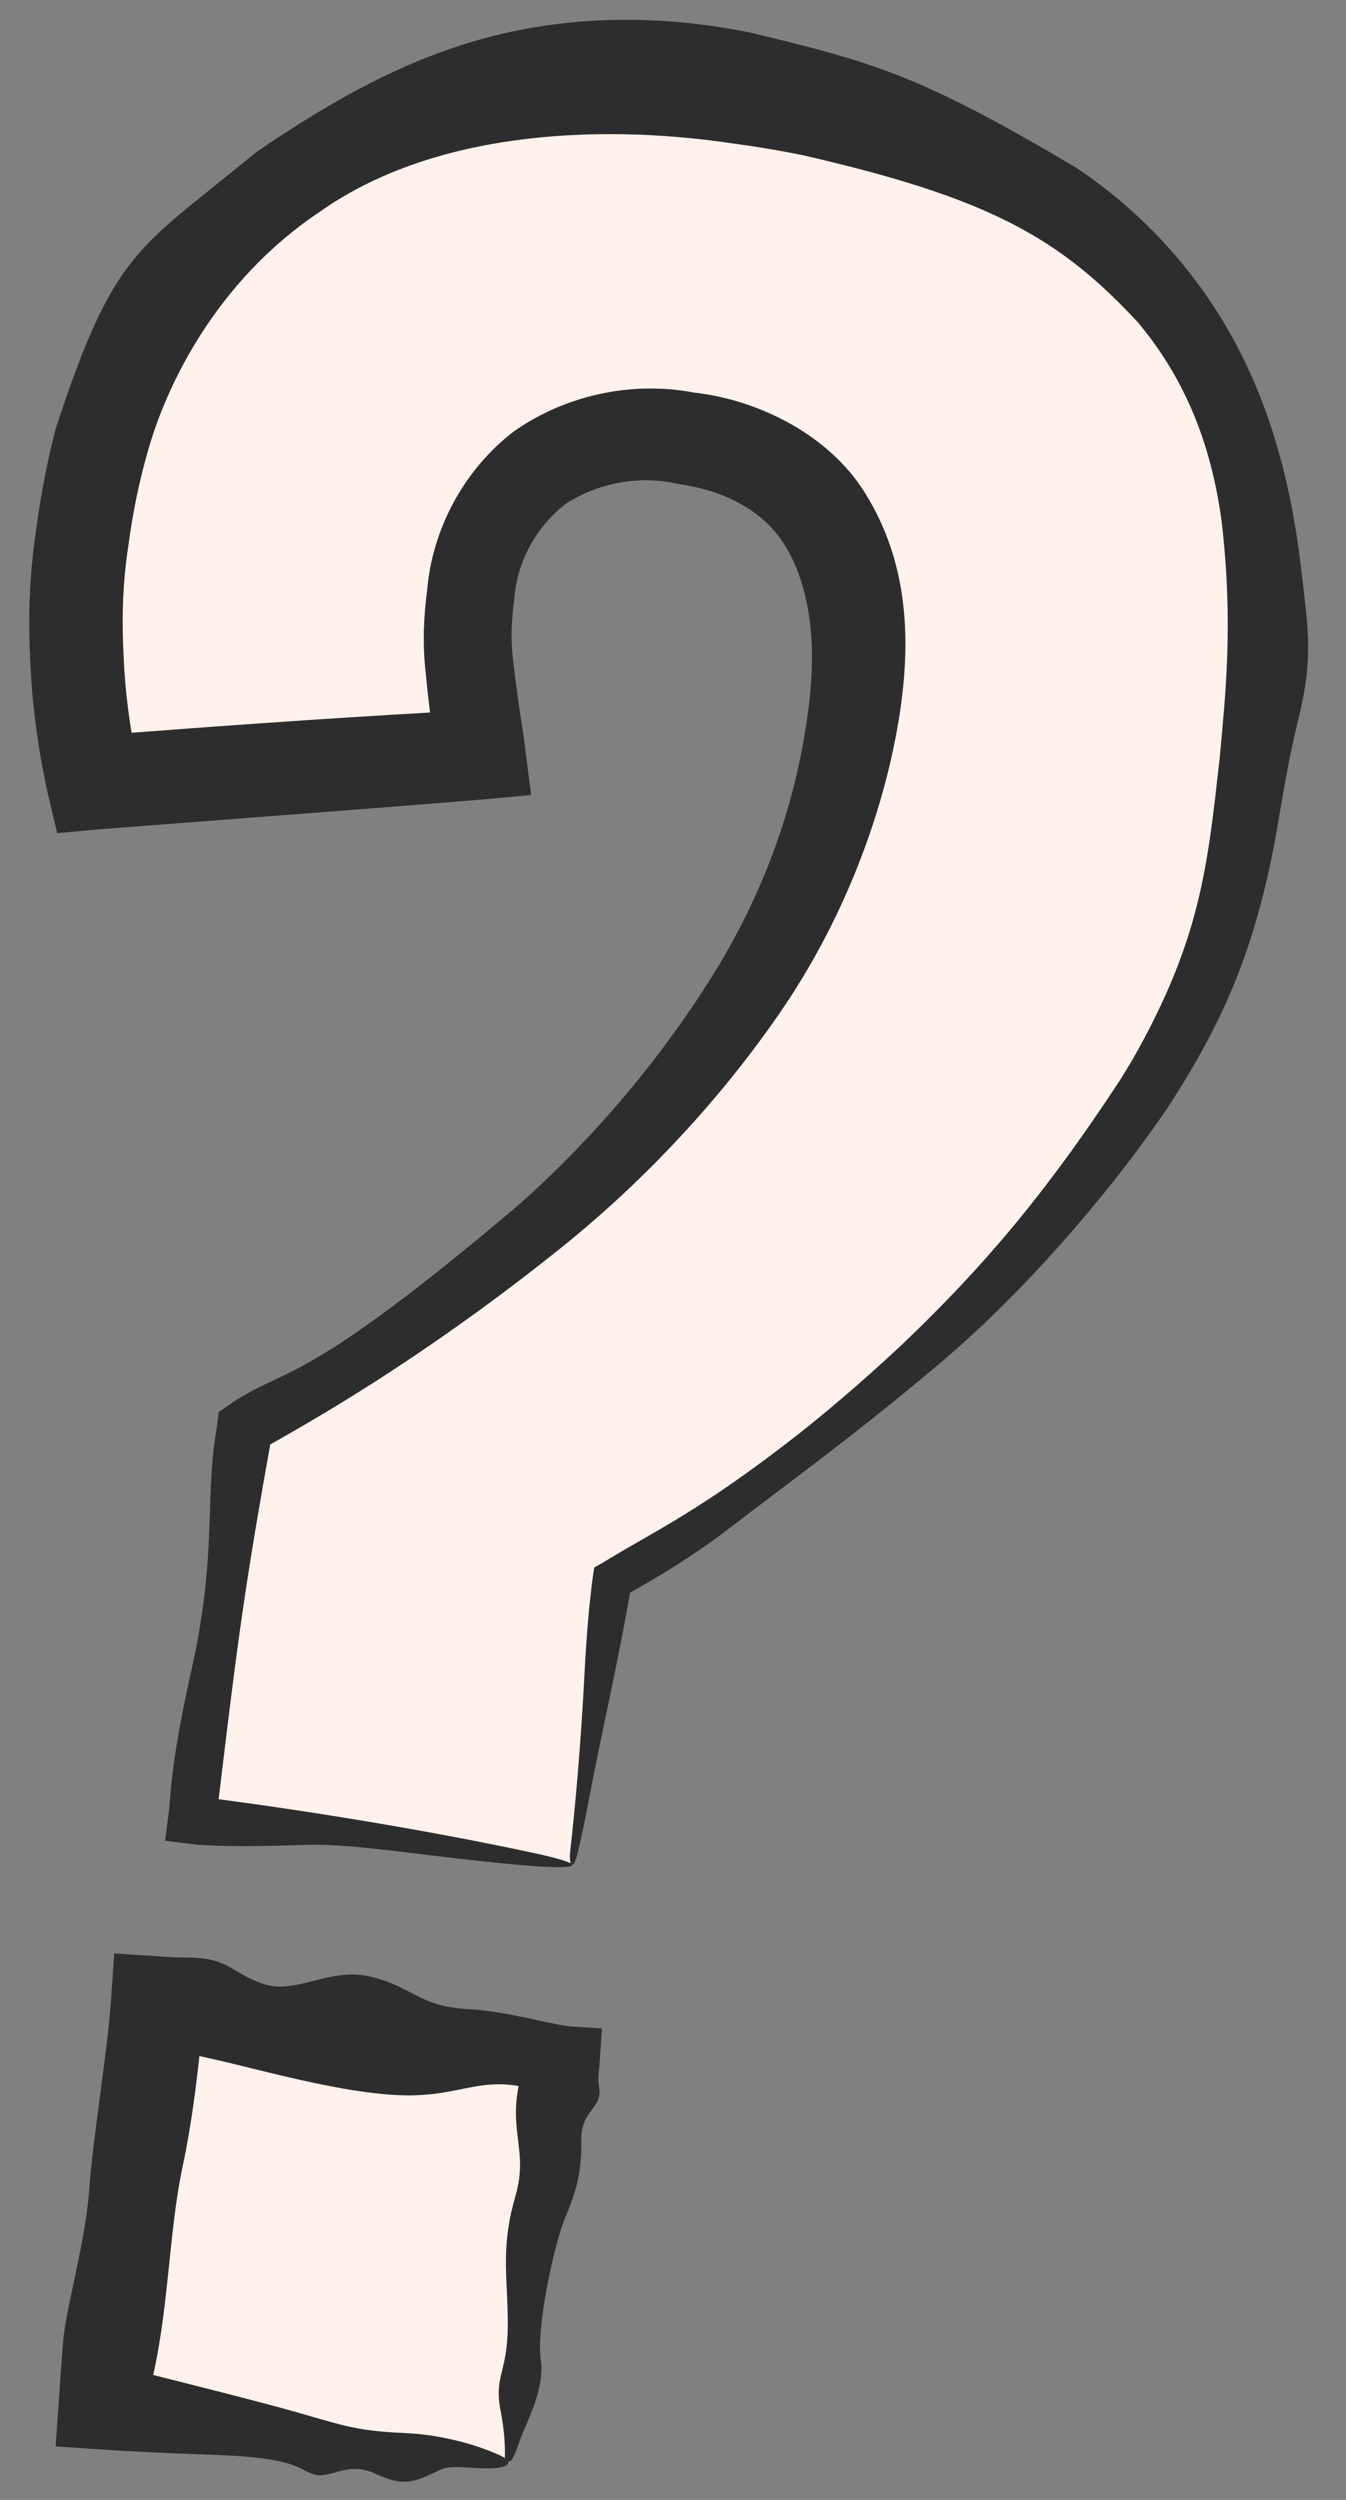
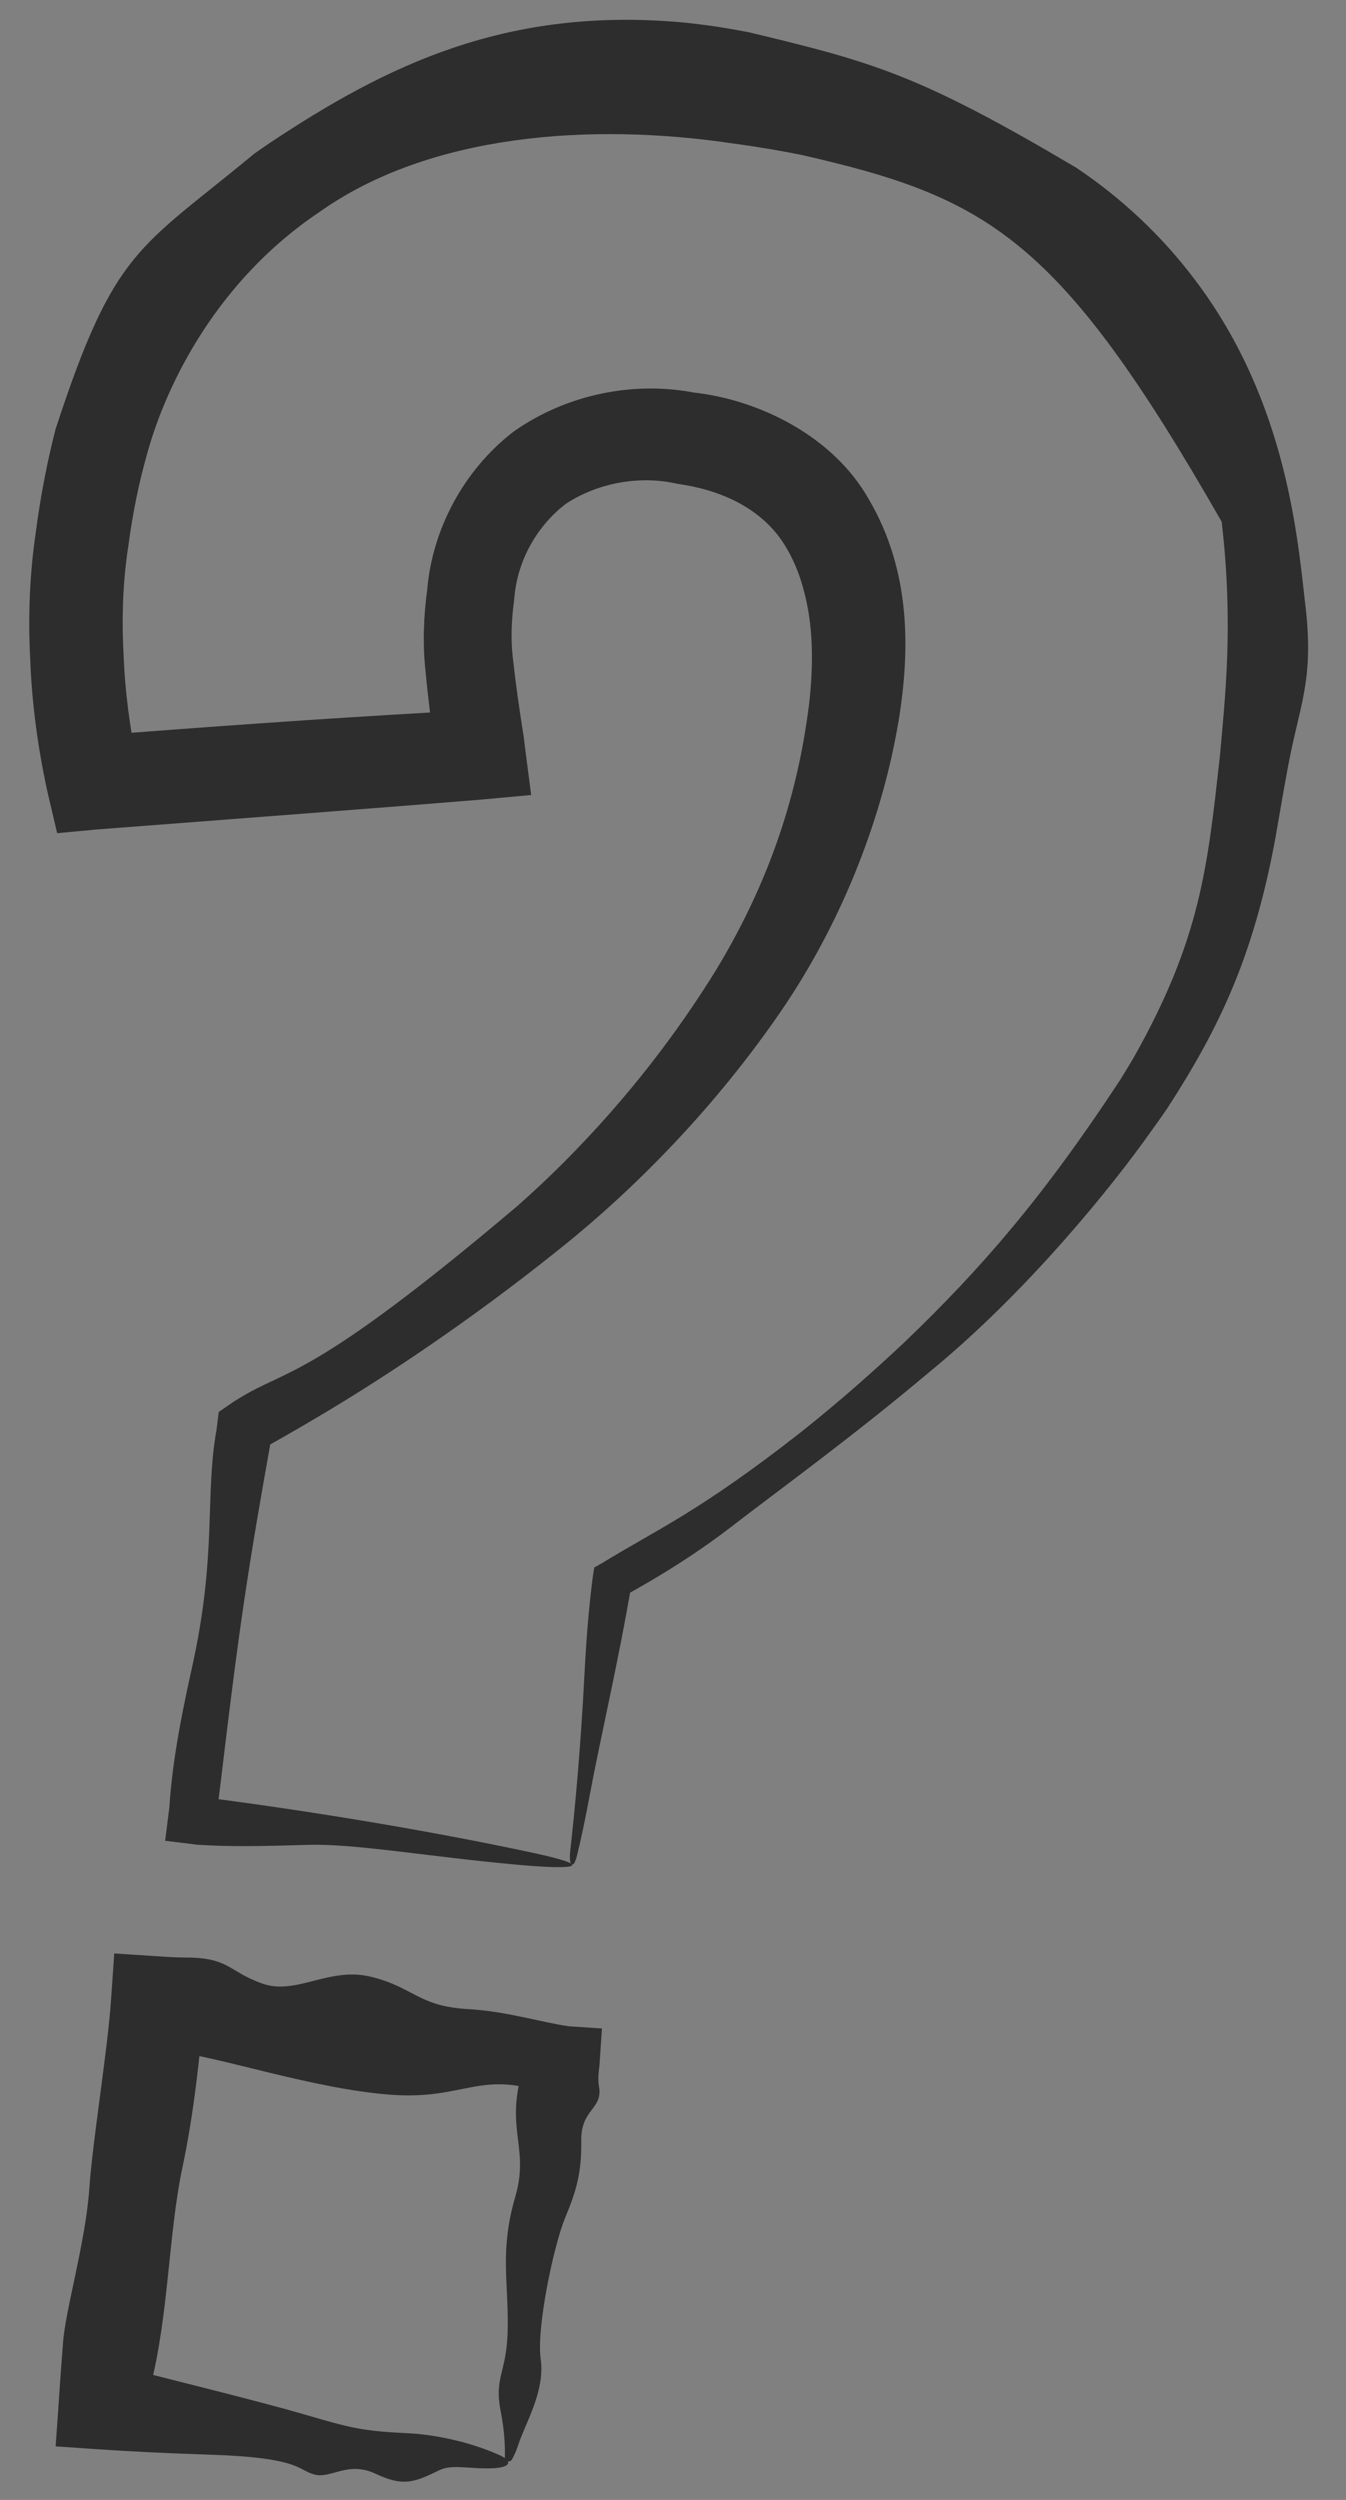
<svg xmlns="http://www.w3.org/2000/svg" width="35" height="65" viewBox="0 0 35 65" fill="none">
  <rect x="0" y="0" width="35" height="65" fill="#808080" stroke="none" />
-   <path d="M13.22 64L2.694 62.522L4.154 52.144L14.679 53.593L13.22 63.985V64ZM14.885 48.456L5.259 47.109L6.66 37.303L6.748 37.244C9.298 35.693 11.716 33.951 14.001 32.019C16.124 30.233 17.981 28.155 19.5 25.828C20.929 23.617 21.873 21.129 22.241 18.524C22.521 16.504 22.3 14.85 21.549 13.606C20.797 12.362 19.558 11.63 17.848 11.396C16.536 11.132 15.165 11.41 14.06 12.157C13.013 12.962 12.365 14.148 12.247 15.45C12.158 16.079 12.129 16.724 12.203 17.353C12.261 17.982 12.35 18.656 12.453 19.343L12.483 19.607L2.429 20.353L2.385 20.148C2.178 19.139 2.046 18.099 2.016 17.06C1.972 16.05 2.016 15.04 2.178 14.045C2.783 9.83 4.581 6.61 7.544 4.458C10.507 2.306 14.443 1.56 19.278 2.248C24.217 2.936 27.917 4.839 30.261 7.883C32.605 10.927 33.46 14.967 32.767 19.87C32.369 22.915 31.352 25.842 29.804 28.506C28.241 31.111 26.251 33.439 23.922 35.415C21.431 37.537 18.748 39.425 15.917 41.079L14.885 48.471V48.456Z" fill="#FFF1EB" />
-   <path d="M6.81 51.571C7.706 51.896 8.553 51.122 9.662 51.401C10.771 51.679 10.876 52.166 12.18 52.239C13.175 52.295 14.137 52.597 14.804 52.686L15.653 52.742L15.586 53.721C15.557 53.927 15.549 54.105 15.575 54.246C15.685 54.847 15.101 54.827 15.114 55.66C15.128 56.492 14.983 56.976 14.696 57.662C14.409 58.349 13.942 60.516 14.06 61.344C14.178 62.172 13.652 63.025 13.48 63.557C13.427 63.723 13.368 63.852 13.312 63.948C13.299 63.969 13.283 63.984 13.264 63.992C13.249 63.995 13.231 64 13.213 64C13.213 64 13.213 64 13.213 64C13.194 64 13.176 63.995 13.16 63.985C13.139 63.959 13.125 63.932 13.127 63.898C13.137 63.623 13.12 63.207 13.021 62.705C12.837 61.769 13.193 61.719 13.203 60.491C13.214 59.263 12.998 58.494 13.402 57.104C13.798 55.745 13.028 55.288 13.714 53.458L14.546 54.559C14.505 54.544 14.464 54.528 14.422 54.511C12.486 53.748 12.151 54.619 10.138 54.463C8.125 54.308 5.674 53.465 4.464 53.34C4.314 53.325 4.158 53.31 3.995 53.294L5.303 52.306C5.189 53.451 5.056 54.886 4.742 56.365C4.383 58.053 4.387 60.201 3.91 62.053C3.859 62.251 3.807 62.458 3.753 62.67L2.843 61.463C4.623 61.915 6.831 62.46 7.907 62.775C9.111 63.127 9.405 63.209 10.604 63.266C11.293 63.298 12.222 63.489 12.981 63.832C13.363 64.004 13.25 64.154 12.838 64.175C12.236 64.206 11.765 64.063 11.434 64.223C10.774 64.543 10.496 64.662 9.767 64.32C9.038 63.977 8.603 64.462 8.168 64.338C7.732 64.214 7.784 63.899 5.491 63.825C4.221 63.784 3.272 63.732 2.531 63.682L1.447 63.608L1.534 62.358C1.573 61.761 1.611 61.3 1.639 60.914C1.7 60.05 2.226 58.303 2.323 56.895C2.409 55.65 2.801 53.3 2.89 51.967L2.971 50.791L4.328 50.88C4.502 50.891 4.659 50.897 4.794 50.897C5.96 50.892 5.913 51.246 6.81 51.571ZM6.607 4C6.742 3.905 6.875 3.812 7.009 3.721C10.062 1.689 13.189 0.16 17.797 0.587C18.428 0.653 18.98 0.742 19.479 0.84C22.699 1.615 23.877 1.928 27.976 4.355C29.167 5.147 30.23 6.155 31.064 7.265C33.523 10.501 33.756 14.178 33.963 15.908C34.151 17.756 33.787 18.331 33.485 19.972C33.391 20.47 33.288 21.076 33.153 21.853C32.588 24.863 31.724 26.702 30.349 28.823C30.203 29.037 30.056 29.245 29.901 29.457C28.956 30.793 26.741 33.57 24.152 35.686C22.177 37.351 20.171 38.805 19.057 39.666C18.174 40.351 17.182 40.977 16.178 41.525L16.429 41.15C16.072 43.253 15.599 45.248 15.34 46.651C15.216 47.32 15.102 47.845 15.004 48.245C14.972 48.373 14.937 48.447 14.905 48.473L14.865 48.471C14.874 48.461 14.883 48.456 14.892 48.456C14.892 48.456 14.892 48.456 14.892 48.456C14.901 48.456 14.911 48.461 14.919 48.471L14.852 48.466C14.822 48.422 14.808 48.304 14.828 48.126C14.95 47.048 15.1 45.433 15.199 43.514C15.253 42.465 15.325 41.694 15.413 41.009L15.453 40.756L15.661 40.639C17.066 39.775 18.185 39.31 20.846 37.222C21.846 36.424 22.702 35.666 23.499 34.918C25.508 32.995 27.123 31.132 29.117 28.095L29.112 28.104C29.233 27.91 29.354 27.71 29.476 27.504C31.219 24.421 31.398 22.532 31.713 19.733L31.715 19.722C31.856 18.145 32.079 16.236 31.767 13.566C31.442 11.111 30.54 9.525 29.599 8.393C27.54 6.167 25.694 5.138 20.846 4.029C20.271 3.913 19.678 3.814 19.072 3.732C15.335 3.174 11.156 3.491 8.309 5.511C5.672 7.274 4.328 9.952 3.819 11.823C3.611 12.559 3.447 13.357 3.335 14.211L3.331 14.233C3.2 15.1 3.16 16.032 3.213 17.008L3.213 17.026C3.248 17.954 3.373 18.92 3.579 19.904L3.576 19.891C3.591 19.959 3.606 20.028 3.622 20.096L2.339 19.137C5.211 18.911 8.292 18.689 11.453 18.51C11.764 18.492 12.079 18.474 12.397 18.454L11.334 19.735C11.325 19.648 11.316 19.56 11.307 19.472L11.313 19.515C11.22 18.851 11.132 18.169 11.066 17.459L11.069 17.486C10.983 16.738 11.017 16.001 11.114 15.291L11.108 15.347C11.233 13.782 12.051 12.227 13.346 11.229L13.405 11.187C14.737 10.267 16.459 9.893 18.086 10.215L18.012 10.203C19.677 10.379 21.64 11.302 22.589 12.977C23.703 14.868 23.652 16.94 23.377 18.681C23.361 18.779 23.344 18.873 23.327 18.967C22.888 21.398 21.863 24.034 20.28 26.332C18.617 28.751 16.541 30.901 14.451 32.554C12.187 34.364 10.046 35.775 8.506 36.698C7.944 37.035 7.433 37.33 6.961 37.594L6.975 37.586C6.944 37.605 6.914 37.623 6.884 37.642L7.062 37.36C6.455 40.754 6.232 42.194 5.752 46.231C5.716 46.53 5.677 46.842 5.635 47.163L5.312 46.733C7.894 47.062 11.127 47.586 13.886 48.181C15.446 48.518 15.066 48.63 13.468 48.486C11.131 48.275 9.236 47.932 8.011 47.968C6.858 48.001 6.018 48.022 5.14 47.965L4.295 47.862L4.404 46.987C4.47 46.002 4.633 44.968 4.985 43.391C5.652 40.409 5.319 38.911 5.632 37.162C5.632 37.16 5.633 37.158 5.633 37.156L5.688 36.712L6.087 36.438C6.118 36.419 6.148 36.401 6.178 36.383L6.211 36.362C7.496 35.563 8.061 35.92 13.446 31.363C13.836 31.019 14.242 30.641 14.662 30.221C16.366 28.511 17.632 26.815 18.606 25.244C20.214 22.599 20.792 20.238 21.033 18.353C21.154 17.351 21.133 16.496 21.002 15.797C20.911 15.314 20.757 14.77 20.459 14.264C19.997 13.447 19.084 12.8 17.685 12.591L17.611 12.579C16.67 12.361 15.569 12.534 14.702 13.107L14.759 13.066C13.959 13.655 13.447 14.594 13.374 15.552L13.368 15.608C13.299 16.121 13.282 16.614 13.33 17.064C13.336 17.115 13.342 17.167 13.349 17.219L13.352 17.245C13.416 17.822 13.508 18.469 13.62 19.169L13.625 19.212C13.636 19.299 13.646 19.387 13.657 19.476L13.812 20.671L12.57 20.785C9.645 21.027 5.969 21.3 2.519 21.567L1.486 21.663L1.239 20.61C1.224 20.542 1.209 20.474 1.194 20.405L1.191 20.392C0.96 19.281 0.821 18.168 0.784 17.095L0.784 17.114C0.725 15.955 0.781 14.842 0.931 13.842L0.927 13.866C1.062 12.821 1.254 11.902 1.445 11.157C2.981 6.456 3.607 6.485 6.607 4Z" fill="#2D2D2D" />
+   <path d="M6.81 51.571C7.706 51.896 8.553 51.122 9.662 51.401C10.771 51.679 10.876 52.166 12.18 52.239C13.175 52.295 14.137 52.597 14.804 52.686L15.653 52.742L15.586 53.721C15.557 53.927 15.549 54.105 15.575 54.246C15.685 54.847 15.101 54.827 15.114 55.66C15.128 56.492 14.983 56.976 14.696 57.662C14.409 58.349 13.942 60.516 14.06 61.344C14.178 62.172 13.652 63.025 13.48 63.557C13.427 63.723 13.368 63.852 13.312 63.948C13.299 63.969 13.283 63.984 13.264 63.992C13.249 63.995 13.231 64 13.213 64C13.213 64 13.213 64 13.213 64C13.194 64 13.176 63.995 13.16 63.985C13.139 63.959 13.125 63.932 13.127 63.898C13.137 63.623 13.12 63.207 13.021 62.705C12.837 61.769 13.193 61.719 13.203 60.491C13.214 59.263 12.998 58.494 13.402 57.104C13.798 55.745 13.028 55.288 13.714 53.458L14.546 54.559C14.505 54.544 14.464 54.528 14.422 54.511C12.486 53.748 12.151 54.619 10.138 54.463C8.125 54.308 5.674 53.465 4.464 53.34C4.314 53.325 4.158 53.31 3.995 53.294L5.303 52.306C5.189 53.451 5.056 54.886 4.742 56.365C4.383 58.053 4.387 60.201 3.91 62.053C3.859 62.251 3.807 62.458 3.753 62.67L2.843 61.463C4.623 61.915 6.831 62.46 7.907 62.775C9.111 63.127 9.405 63.209 10.604 63.266C11.293 63.298 12.222 63.489 12.981 63.832C13.363 64.004 13.25 64.154 12.838 64.175C12.236 64.206 11.765 64.063 11.434 64.223C10.774 64.543 10.496 64.662 9.767 64.32C9.038 63.977 8.603 64.462 8.168 64.338C7.732 64.214 7.784 63.899 5.491 63.825C4.221 63.784 3.272 63.732 2.531 63.682L1.447 63.608L1.534 62.358C1.573 61.761 1.611 61.3 1.639 60.914C1.7 60.05 2.226 58.303 2.323 56.895C2.409 55.65 2.801 53.3 2.89 51.967L2.971 50.791L4.328 50.88C4.502 50.891 4.659 50.897 4.794 50.897C5.96 50.892 5.913 51.246 6.81 51.571ZM6.607 4C6.742 3.905 6.875 3.812 7.009 3.721C10.062 1.689 13.189 0.16 17.797 0.587C18.428 0.653 18.98 0.742 19.479 0.84C22.699 1.615 23.877 1.928 27.976 4.355C29.167 5.147 30.23 6.155 31.064 7.265C33.523 10.501 33.756 14.178 33.963 15.908C34.151 17.756 33.787 18.331 33.485 19.972C33.391 20.47 33.288 21.076 33.153 21.853C32.588 24.863 31.724 26.702 30.349 28.823C30.203 29.037 30.056 29.245 29.901 29.457C28.956 30.793 26.741 33.57 24.152 35.686C22.177 37.351 20.171 38.805 19.057 39.666C18.174 40.351 17.182 40.977 16.178 41.525L16.429 41.15C16.072 43.253 15.599 45.248 15.34 46.651C15.216 47.32 15.102 47.845 15.004 48.245C14.972 48.373 14.937 48.447 14.905 48.473L14.865 48.471C14.874 48.461 14.883 48.456 14.892 48.456C14.892 48.456 14.892 48.456 14.892 48.456C14.901 48.456 14.911 48.461 14.919 48.471L14.852 48.466C14.822 48.422 14.808 48.304 14.828 48.126C14.95 47.048 15.1 45.433 15.199 43.514C15.253 42.465 15.325 41.694 15.413 41.009L15.453 40.756L15.661 40.639C17.066 39.775 18.185 39.31 20.846 37.222C21.846 36.424 22.702 35.666 23.499 34.918C25.508 32.995 27.123 31.132 29.117 28.095L29.112 28.104C29.233 27.91 29.354 27.71 29.476 27.504C31.219 24.421 31.398 22.532 31.713 19.733L31.715 19.722C31.856 18.145 32.079 16.236 31.767 13.566C27.54 6.167 25.694 5.138 20.846 4.029C20.271 3.913 19.678 3.814 19.072 3.732C15.335 3.174 11.156 3.491 8.309 5.511C5.672 7.274 4.328 9.952 3.819 11.823C3.611 12.559 3.447 13.357 3.335 14.211L3.331 14.233C3.2 15.1 3.16 16.032 3.213 17.008L3.213 17.026C3.248 17.954 3.373 18.92 3.579 19.904L3.576 19.891C3.591 19.959 3.606 20.028 3.622 20.096L2.339 19.137C5.211 18.911 8.292 18.689 11.453 18.51C11.764 18.492 12.079 18.474 12.397 18.454L11.334 19.735C11.325 19.648 11.316 19.56 11.307 19.472L11.313 19.515C11.22 18.851 11.132 18.169 11.066 17.459L11.069 17.486C10.983 16.738 11.017 16.001 11.114 15.291L11.108 15.347C11.233 13.782 12.051 12.227 13.346 11.229L13.405 11.187C14.737 10.267 16.459 9.893 18.086 10.215L18.012 10.203C19.677 10.379 21.64 11.302 22.589 12.977C23.703 14.868 23.652 16.94 23.377 18.681C23.361 18.779 23.344 18.873 23.327 18.967C22.888 21.398 21.863 24.034 20.28 26.332C18.617 28.751 16.541 30.901 14.451 32.554C12.187 34.364 10.046 35.775 8.506 36.698C7.944 37.035 7.433 37.33 6.961 37.594L6.975 37.586C6.944 37.605 6.914 37.623 6.884 37.642L7.062 37.36C6.455 40.754 6.232 42.194 5.752 46.231C5.716 46.53 5.677 46.842 5.635 47.163L5.312 46.733C7.894 47.062 11.127 47.586 13.886 48.181C15.446 48.518 15.066 48.63 13.468 48.486C11.131 48.275 9.236 47.932 8.011 47.968C6.858 48.001 6.018 48.022 5.14 47.965L4.295 47.862L4.404 46.987C4.47 46.002 4.633 44.968 4.985 43.391C5.652 40.409 5.319 38.911 5.632 37.162C5.632 37.16 5.633 37.158 5.633 37.156L5.688 36.712L6.087 36.438C6.118 36.419 6.148 36.401 6.178 36.383L6.211 36.362C7.496 35.563 8.061 35.92 13.446 31.363C13.836 31.019 14.242 30.641 14.662 30.221C16.366 28.511 17.632 26.815 18.606 25.244C20.214 22.599 20.792 20.238 21.033 18.353C21.154 17.351 21.133 16.496 21.002 15.797C20.911 15.314 20.757 14.77 20.459 14.264C19.997 13.447 19.084 12.8 17.685 12.591L17.611 12.579C16.67 12.361 15.569 12.534 14.702 13.107L14.759 13.066C13.959 13.655 13.447 14.594 13.374 15.552L13.368 15.608C13.299 16.121 13.282 16.614 13.33 17.064C13.336 17.115 13.342 17.167 13.349 17.219L13.352 17.245C13.416 17.822 13.508 18.469 13.62 19.169L13.625 19.212C13.636 19.299 13.646 19.387 13.657 19.476L13.812 20.671L12.57 20.785C9.645 21.027 5.969 21.3 2.519 21.567L1.486 21.663L1.239 20.61C1.224 20.542 1.209 20.474 1.194 20.405L1.191 20.392C0.96 19.281 0.821 18.168 0.784 17.095L0.784 17.114C0.725 15.955 0.781 14.842 0.931 13.842L0.927 13.866C1.062 12.821 1.254 11.902 1.445 11.157C2.981 6.456 3.607 6.485 6.607 4Z" fill="#2D2D2D" />
</svg>